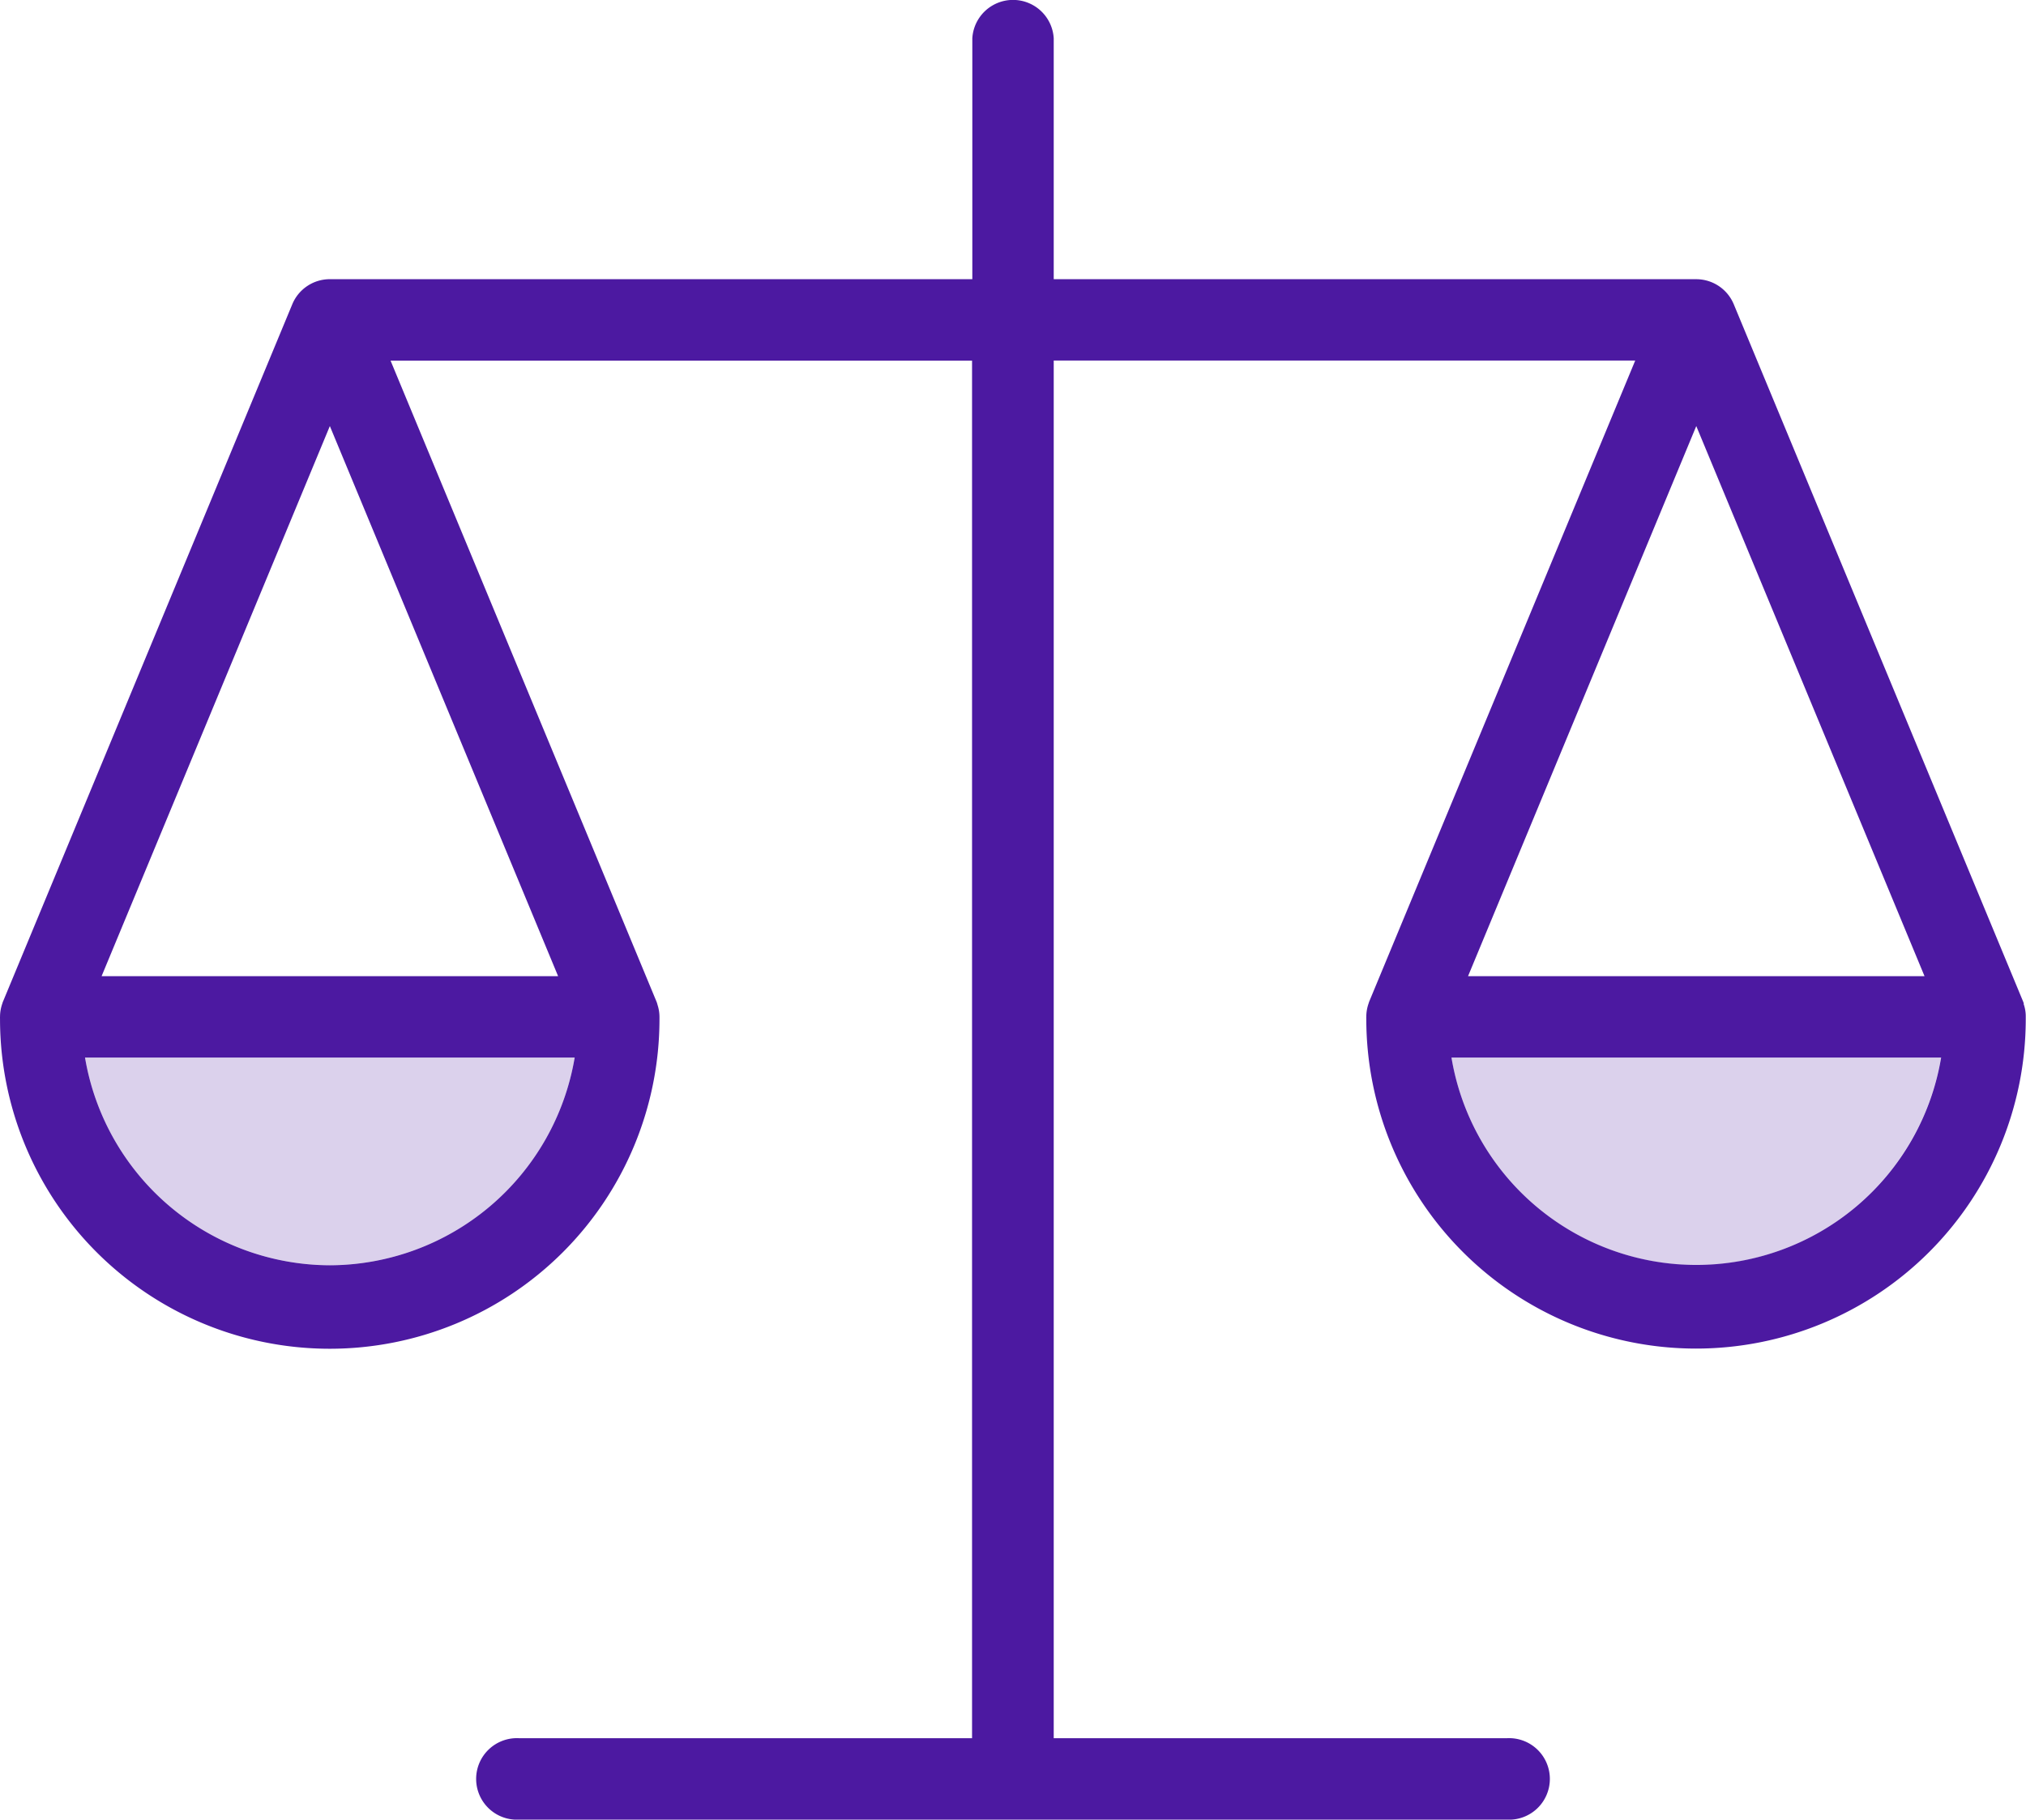
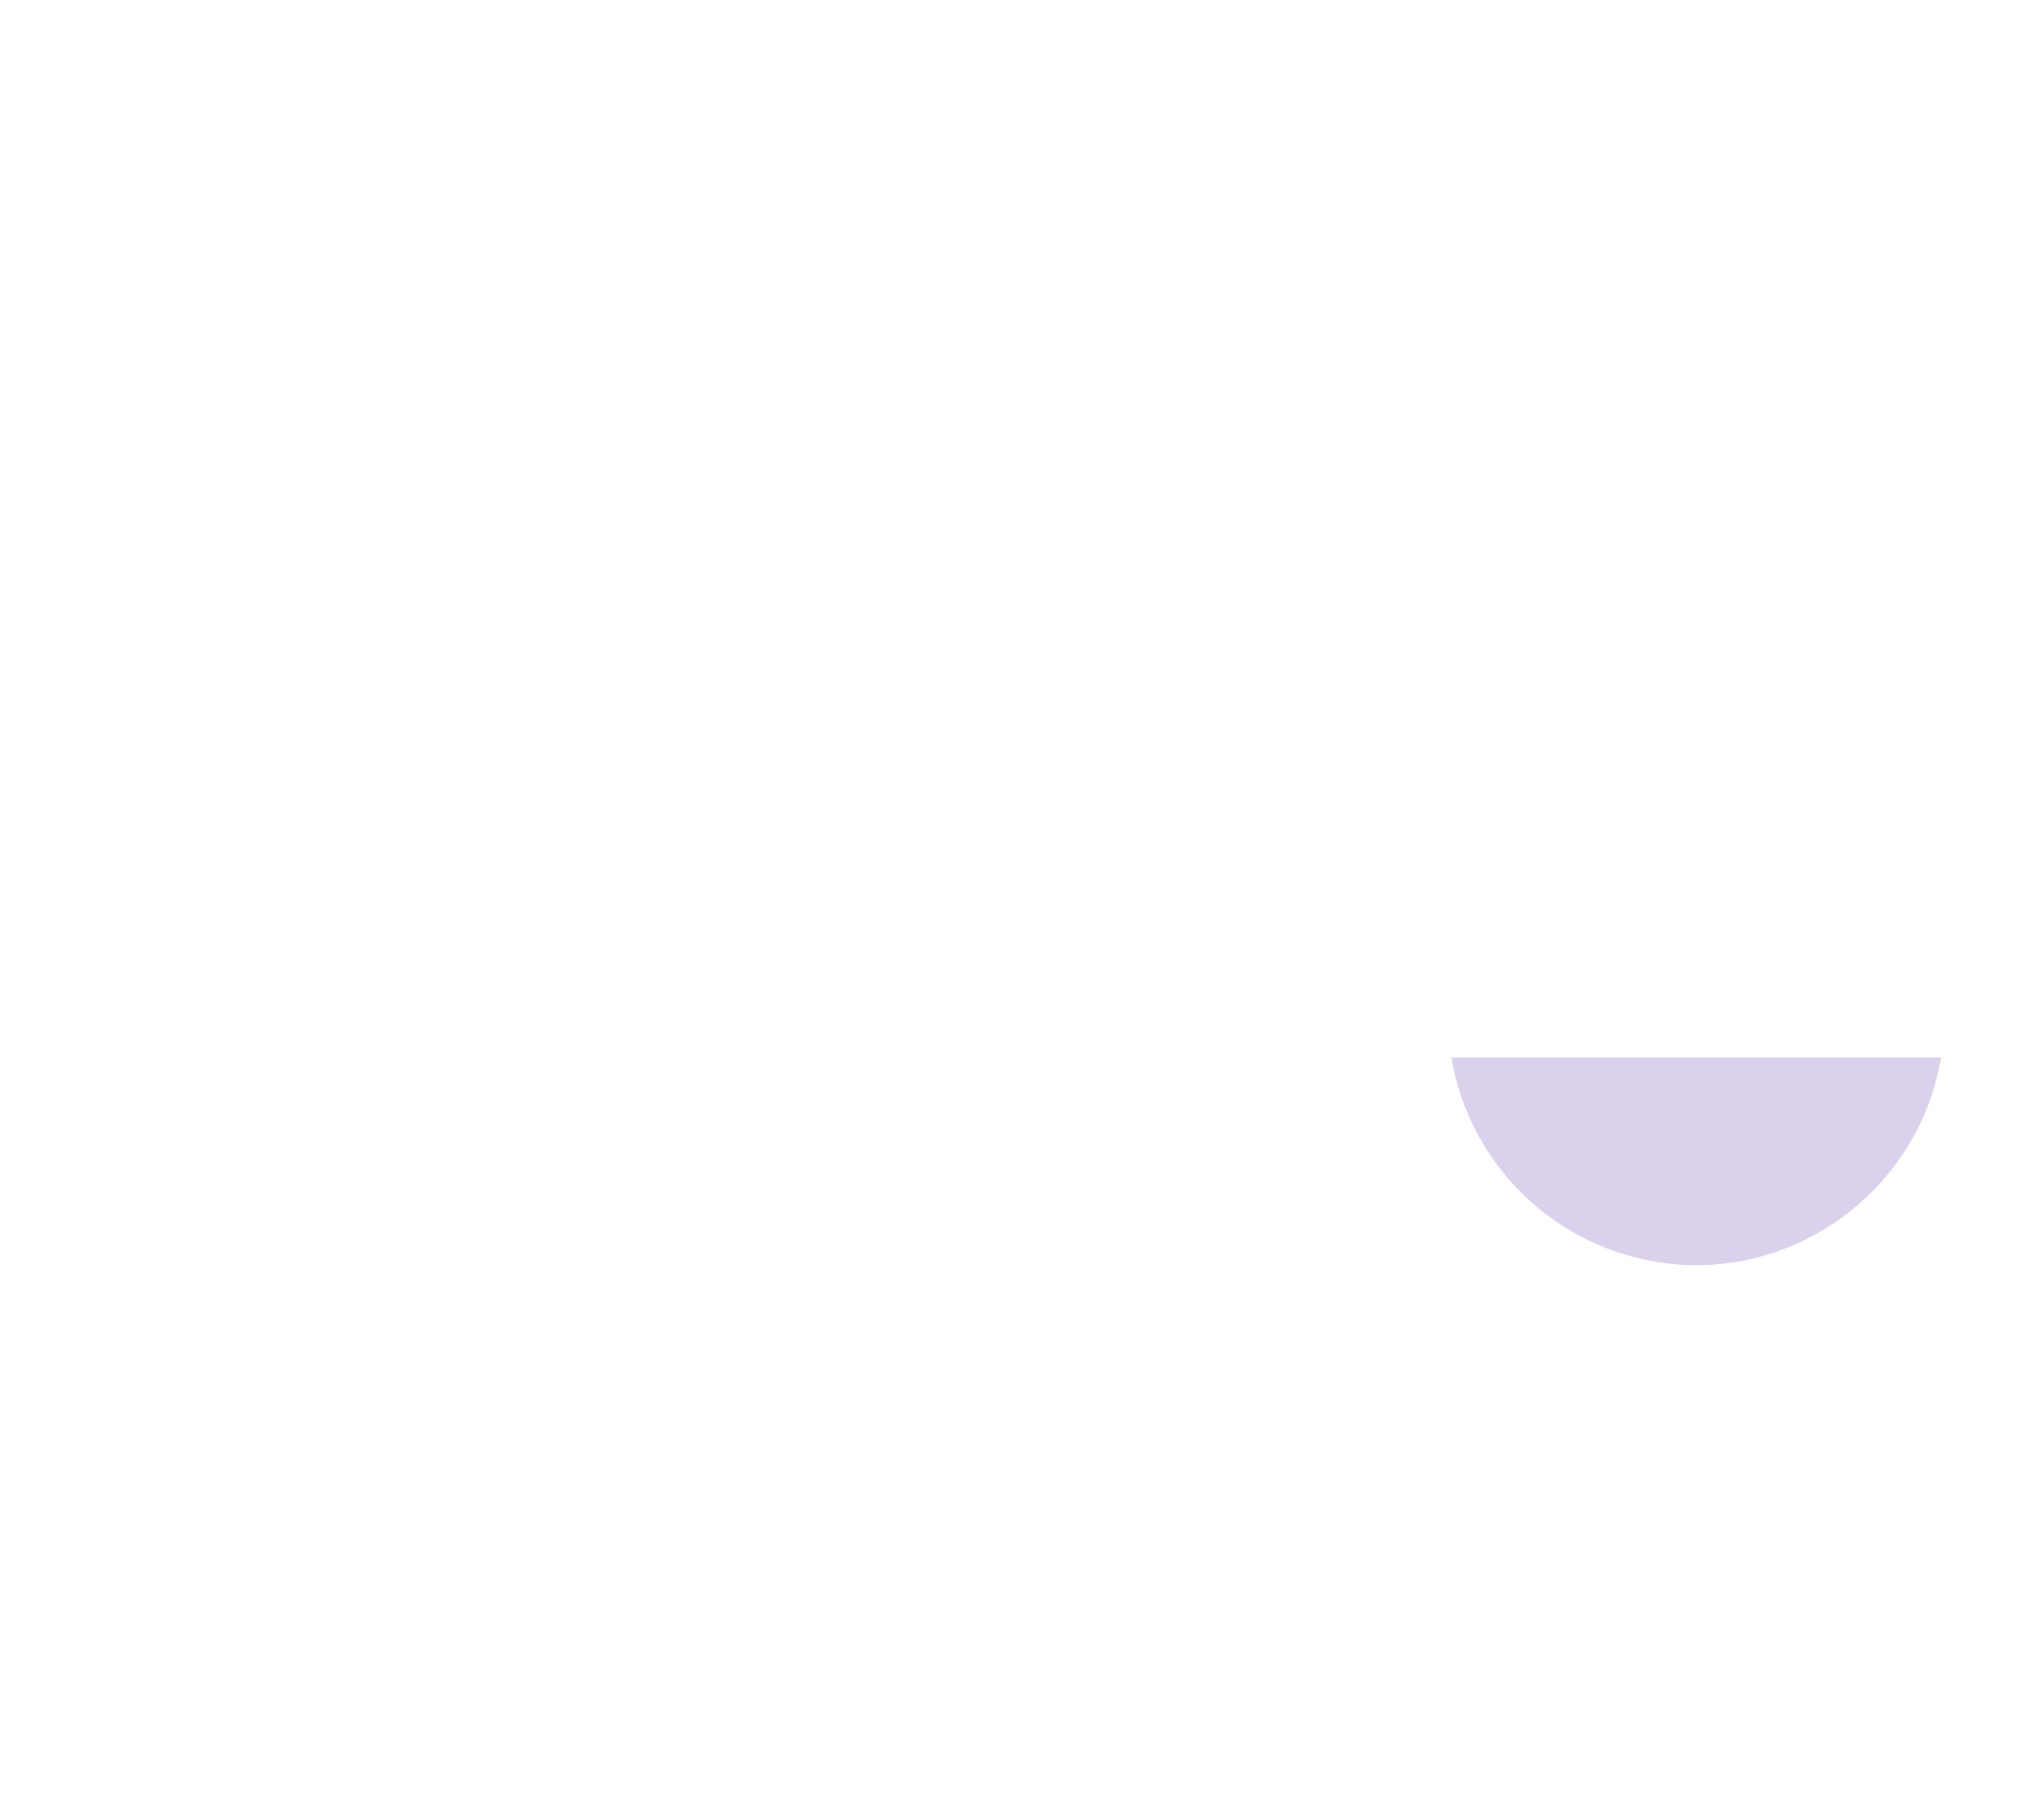
<svg xmlns="http://www.w3.org/2000/svg" width="82.336" height="73.955" viewBox="0 0 82.336 73.955">
  <g id="Groupe_8628" data-name="Groupe 8628" transform="translate(-768.664 -324.399)">
-     <path id="Tracé_1" data-name="Tracé 1" d="M966.416,82.531a10.123,10.123,0,0,0,9.951-8.444h-19.9a10.123,10.123,0,0,0,9.95,8.444" transform="translate(-184.348 293.291)" fill="#dbd1ec" />
    <path id="Tracé_2" data-name="Tracé 2" d="M1043.487,82.531a10.123,10.123,0,0,0,9.951-8.444h-19.9a10.123,10.123,0,0,0,9.95,8.444" transform="translate(-205.89 293.291)" fill="#dbd1ec" />
-     <path id="Tracé_3" data-name="Tracé 3" d="M1033.921,55.233a.765.765,0,0,0-.039-.113L1022.131,26.8a1.651,1.651,0,0,0-1.527-1.019h-26.11V15.987a1.657,1.657,0,0,0-3.308,0V25.78h-26.11a1.651,1.651,0,0,0-1.527,1.02L951.812,55.094a.884.884,0,0,0-.049.133,1.639,1.639,0,0,0-.091.533.489.489,0,0,0,0,.079,13.4,13.4,0,1,0,26.8.023c0-.022,0-.081,0-.1a1.59,1.59,0,0,0-.08-.49c-.005-.022-.011-.043-.017-.063a.741.741,0,0,0-.032-.086l-10.8-26.033h23.632v55.99H972.778a1.657,1.657,0,1,0,0,3.308H1012.9a1.657,1.657,0,1,0,0-3.308H994.494V29.087h23.632L1007.332,55.1a.856.856,0,0,0-.037.1.294.294,0,0,0-.009.029,1.624,1.624,0,0,0-.089.525.594.594,0,0,0,0,.079,13.4,13.4,0,0,0,26.8.021c0-.024,0-.079,0-.1a1.5,1.5,0,0,0-.09-.527M965.076,65.858a10.122,10.122,0,0,1-9.95-8.444h19.9a10.124,10.124,0,0,1-9.95,8.444m9.276-11.751H955.8l9.276-22.357Zm46.255-22.357,9.276,22.357h-18.551Zm9.951,25.664a10.087,10.087,0,0,1-19.9,0Z" transform="translate(-183.007 309.966)" fill="#4c19a1" />
  </g>
</svg>